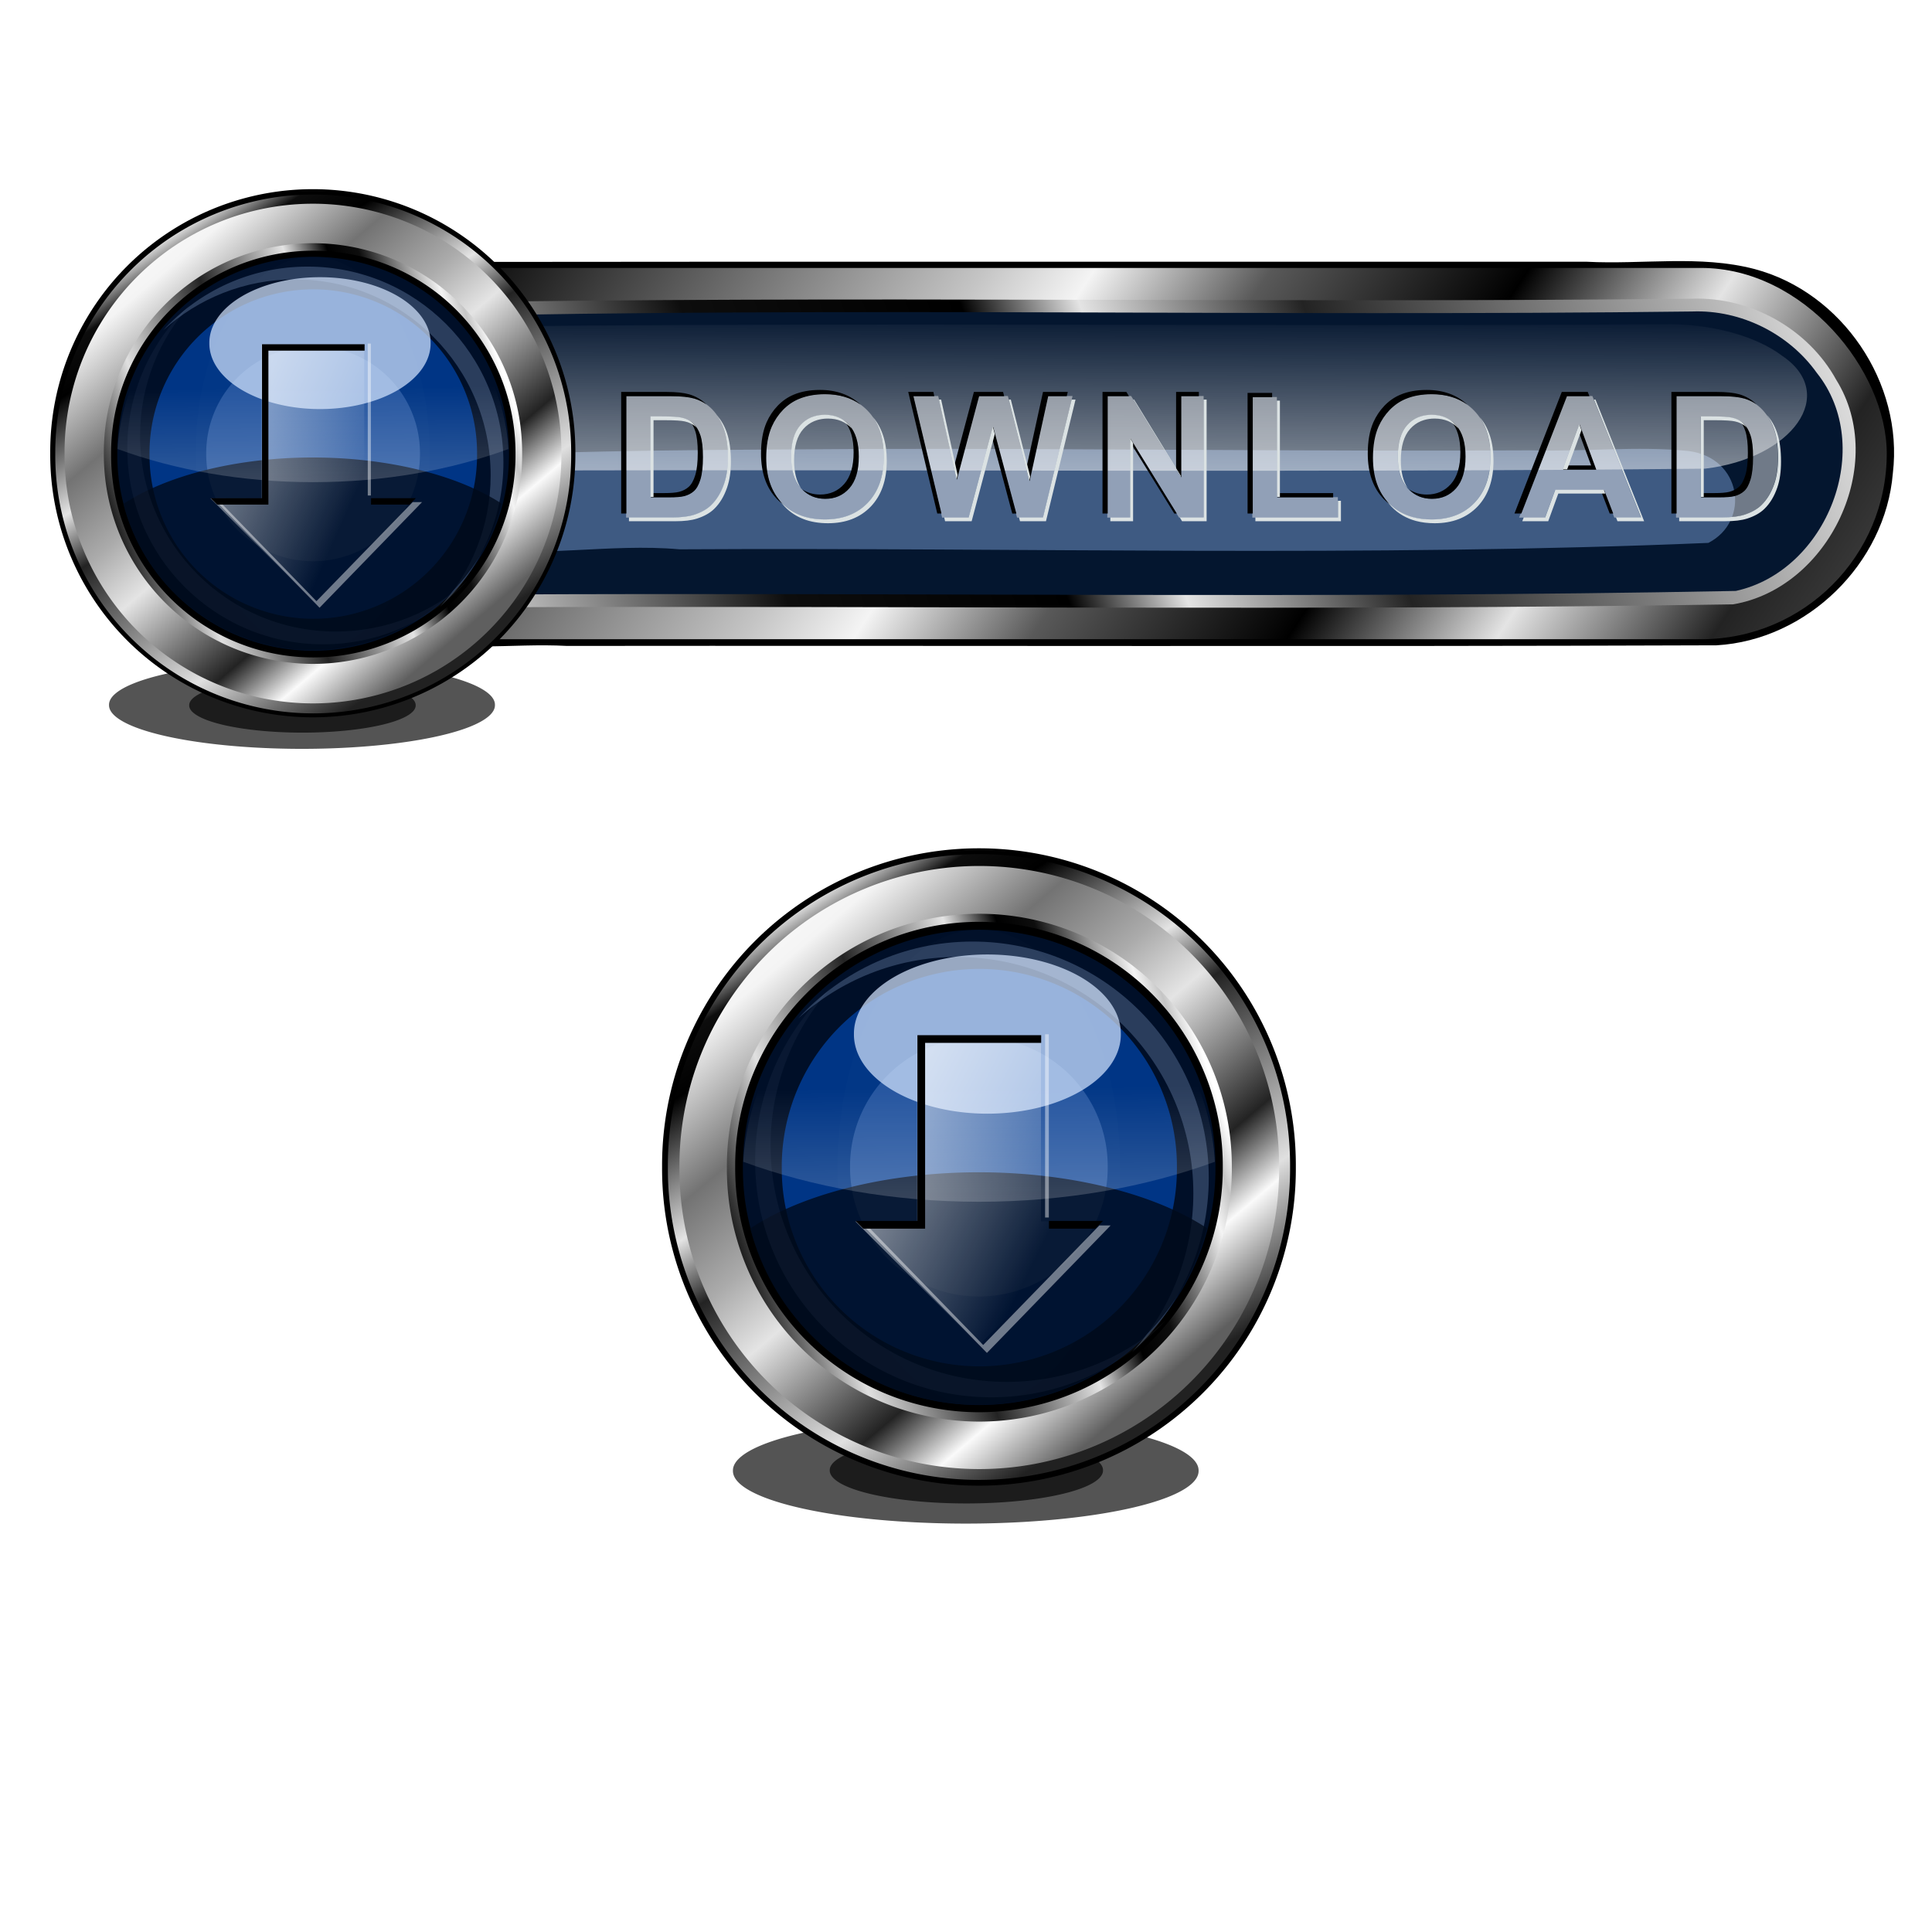
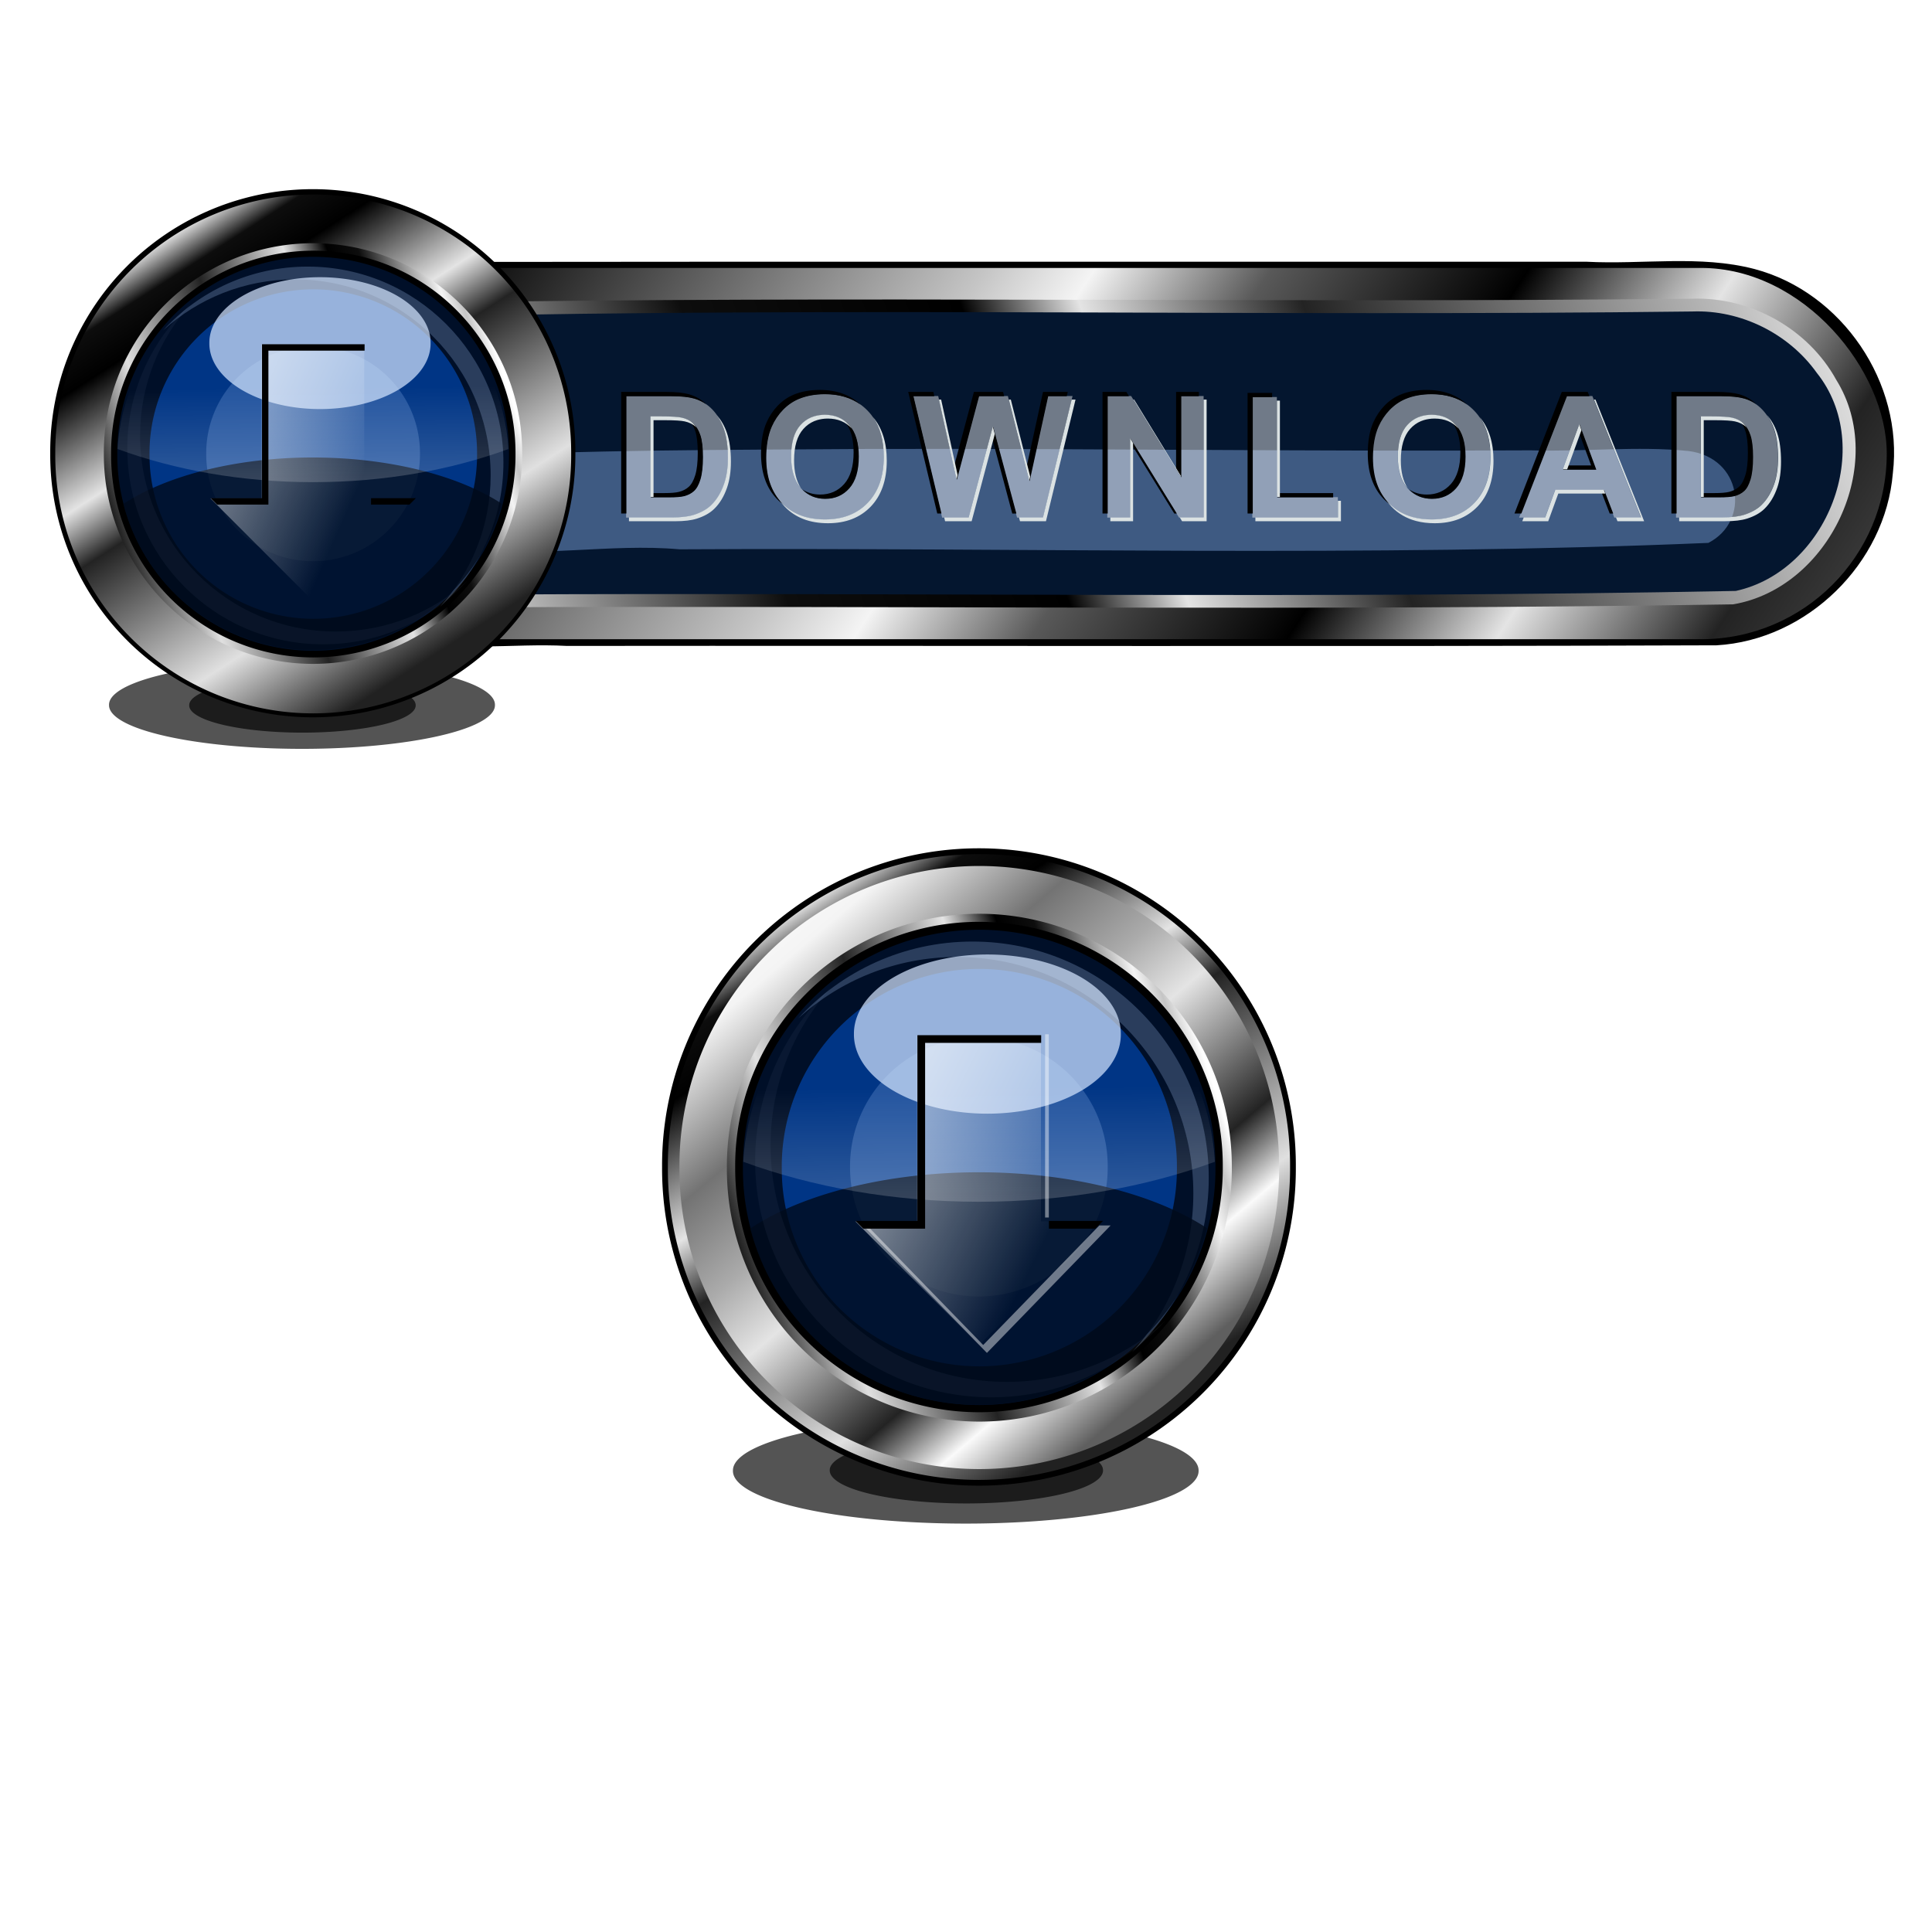
<svg xmlns="http://www.w3.org/2000/svg" xmlns:xlink="http://www.w3.org/1999/xlink" id="svg2" viewBox="0 0 410 410" version="1.1">
  <defs id="defs4">
    <linearGradient id="linearGradient4273">
      <stop id="stop4275" stop-color="#fff" offset="0" />
      <stop id="stop4277" stop-color="#fff" stop-opacity="0" offset="1" />
    </linearGradient>
    <linearGradient id="linearGradient3778" x1="107.34" gradientUnits="userSpaceOnUse" x2="193.54" y1="191.8" y2="293.5">
      <stop id="stop4149" stop-color="#fff" offset="0" />
      <stop id="stop4151" stop-color="#f4f4f4" offset=".135" />
      <stop id="stop4153" stop-color="#737373" offset=".317" />
      <stop id="stop4155" stop-color="#ababab" offset=".457" />
      <stop id="stop4157" stop-color="#e4e4e4" offset=".562" />
      <stop id="stop4159" stop-color="#232323" offset=".777" />
      <stop id="stop4161" stop-color="#fafafa" offset=".88" />
      <stop id="stop4163" stop-color="#5f5f5f" offset="1" />
    </linearGradient>
    <linearGradient id="linearGradient3806" x1="210.06" gradientUnits="userSpaceOnUse" x2="95.039" y1="227.1" y2="265.92">
      <stop id="stop3774" stop-color="#fff" offset="0" />
      <stop id="stop4165" stop-color="#c5c5c5" offset=".039" />
      <stop id="stop3798" stop-color="#f4f4f4" offset=".078" />
      <stop id="stop3794" stop-color="#0d0d0d" offset=".236" />
      <stop id="stop3796" offset=".306" />
      <stop id="stop3792" stop-color="#e4e4e4" offset=".406" />
      <stop id="stop3790" stop-color="#232323" offset=".62" />
      <stop id="stop3788" stop-color="#e0e0e0" offset=".85" />
      <stop id="stop3776" stop-color="#212121" offset="1" />
    </linearGradient>
    <filter id="filter3900" width="1.309" y="-.154" x="-.154" height="1.309" color-interpolation-filters="sRGB">
      <feGaussianBlur id="feGaussianBlur3902" stdDeviation="7.89" />
    </filter>
    <filter id="filter3920" width="2.022" y="-.511" x="-.511" height="2.022" color-interpolation-filters="sRGB">
      <feGaussianBlur id="feGaussianBlur3922" stdDeviation="26.098" />
    </filter>
    <filter id="filter3945" color-interpolation-filters="sRGB">
      <feGaussianBlur id="feGaussianBlur3947" stdDeviation="5.017" />
    </filter>
    <linearGradient id="linearGradient3980" x1="109.74" gradientUnits="userSpaceOnUse" x2="198.49" y1="150.78" y2="289.36">
      <stop id="stop4169" offset="0" />
      <stop id="stop4171" stop-color="#c5c5c5" offset=".16" />
      <stop id="stop4173" stop-color="#f4f4f4" offset=".28" />
      <stop id="stop4175" stop-color="#0d0d0d" offset=".337" />
      <stop id="stop4177" offset=".397" />
      <stop id="stop4179" stop-color="#e4e4e4" offset=".543" />
      <stop id="stop4181" stop-color="#232323" offset=".62" />
      <stop id="stop4183" stop-color="#e0e0e0" offset=".85" />
      <stop id="stop4185" stop-color="#212121" offset="1" />
    </linearGradient>
    <filter id="filter4002" color-interpolation-filters="sRGB">
      <feGaussianBlur id="feGaussianBlur4004" stdDeviation="1.331" />
    </filter>
    <filter id="filter4014" color-interpolation-filters="sRGB">
      <feGaussianBlur id="feGaussianBlur4016" stdDeviation="1.331" />
    </filter>
    <clipPath id="clipPath4059" clipPathUnits="userSpaceOnUse">
      <path id="path4061" transform="matrix(.828 0 0 1.693 26.559 -237.96)" fill="#000f28" d="m215.95 251.27a61.301 61.301 0 1 1 -122.6 0 61.301 61.301 0 1 1 122.6 0z" />
    </clipPath>
    <filter id="filter4143" width="2.082" y="-.541" x="-.541" height="2.082" color-interpolation-filters="sRGB">
      <feGaussianBlur id="feGaussianBlur4145" stdDeviation="27.624" />
    </filter>
    <filter id="filter4205" color-interpolation-filters="sRGB">
      <feGaussianBlur id="feGaussianBlur4207" stdDeviation="1.226" />
    </filter>
    <filter id="filter4215" width="1.92" y="-.46" x="-.46" height="1.92" color-interpolation-filters="sRGB">
      <feGaussianBlur id="feGaussianBlur4217" stdDeviation="23.5" />
    </filter>
    <filter id="filter4247" color-interpolation-filters="sRGB">
      <feGaussianBlur id="feGaussianBlur4249" stdDeviation="1.001" />
    </filter>
    <clipPath id="clipPath4415" clipPathUnits="userSpaceOnUse">
      <path id="path4417" fill="#fff" d="m309.08 223.63v48.178h-16.059l32.119 32.119 32.119-32.119h-16.059v-48.178z" />
    </clipPath>
    <filter id="filter4874" color-interpolation-filters="sRGB">
      <feGaussianBlur id="feGaussianBlur4876" stdDeviation="1.073" />
    </filter>
    <filter id="filter4930" color-interpolation-filters="sRGB">
      <feGaussianBlur id="feGaussianBlur4932" stdDeviation="1.578" />
    </filter>
    <filter id="filter4984" color-interpolation-filters="sRGB">
      <feGaussianBlur id="feGaussianBlur4986" stdDeviation="0.985" />
    </filter>
    <filter id="filter5037" color-interpolation-filters="sRGB">
      <feGaussianBlur id="feGaussianBlur5039" stdDeviation="0.998" />
    </filter>
    <linearGradient id="linearGradient5235" x1="105.21" xlink:href="#linearGradient4273" gradientUnits="userSpaceOnUse" y1="241.93" gradientTransform="matrix(.818 0 0 .818 81.294 684.56)" x2="169.76" y2="274.08" />
    <linearGradient id="linearGradient5240" x1="152.94" xlink:href="#linearGradient4273" gradientUnits="userSpaceOnUse" y1="383.86" gradientTransform="matrix(.818 0 0 .818 81.284 686.2)" x2="151.42" y2="228.69" />
    <linearGradient id="linearGradient5261" x1="102.62" xlink:href="#linearGradient4273" gradientUnits="userSpaceOnUse" y1="226.83" gradientTransform="matrix(.678 0 0 .678 -38.4 568.3)" x2="170.82" y2="257.18" />
    <linearGradient id="linearGradient5266" x1="152.94" xlink:href="#linearGradient4273" gradientUnits="userSpaceOnUse" y1="383.86" gradientTransform="matrix(.678 0 0 .678 -38.407 569.66)" x2="151.42" y2="228.69" />
    <linearGradient id="linearGradient5282" x1="396.51" gradientUnits="userSpaceOnUse" y1="305.31" gradientTransform="matrix(.678 0 0 .678 -34.333 568.3)" x2="396.93" y2="207.05">
      <stop id="stop4888" stop-color="#fff" offset="0" />
      <stop id="stop4890" stop-color="#fff" stop-opacity="0" offset="1" />
    </linearGradient>
    <linearGradient id="linearGradient5289" x1="134.9" gradientUnits="userSpaceOnUse" y1="376.6" gradientTransform="matrix(.678 0 0 .678 -34.333 568.3)" x2="722.97" y2="162.86">
      <stop id="stop4374" offset="0" />
      <stop id="stop4376" stop-color="#c5c5c5" offset=".049" />
      <stop id="stop4378" stop-color="#f4f4f4" offset=".119" />
      <stop id="stop4380" stop-color="#0d0d0d" offset=".287" />
      <stop id="stop4382" offset=".419" />
      <stop id="stop4384" stop-color="#e4e4e4" offset=".475" />
      <stop id="stop4386" stop-color="#232323" offset=".58" />
      <stop id="stop4388" stop-color="#e0e0e0" offset=".826" />
      <stop id="stop4390" stop-color="#212121" offset="1" />
    </linearGradient>
    <linearGradient id="linearGradient5292" x1="206.49" gradientUnits="userSpaceOnUse" y1="166.52" gradientTransform="matrix(.678 0 0 .678 -34.333 568.3)" x2="759.6" y2="528.1">
      <stop id="stop4328" offset="0" />
      <stop id="stop4330" stop-color="#c5c5c5" offset=".216" />
      <stop id="stop4332" stop-color="#f4f4f4" offset=".259" />
      <stop id="stop4334" stop-color="#595959" offset=".329" />
      <stop id="stop4336" offset=".431" />
      <stop id="stop4338" stop-color="#e4e4e4" offset=".514" />
      <stop id="stop4340" stop-color="#232323" offset=".599" />
      <stop id="stop4342" stop-color="#e0e0e0" offset=".953" />
      <stop id="stop4344" stop-color="#212121" offset="1" />
    </linearGradient>
    <filter id="filter5331" y="-.933" width="1.183" x="-.091" height="2.866">
      <feGaussianBlur id="feGaussianBlur5333" stdDeviation="11.108" />
    </filter>
  </defs>
  <g id="layer1" transform="translate(0 -642.36)">
    <rect id="rect5443" ry="0" height="410" width="410" y="642.36" x="0" fill="#fff" />
    <path id="rect4906" filter="url(#filter4930)" transform="matrix(.678 0 0 .678 -34.333 568.3)" d="m189.94 191.22c-28.306 0.842-53.591 24.388-56.562 52.406-4.204 28.5 14.984 57.902 42.74 65.346 16.836 4.661 34.662 1.508 51.916 2.435 119.96-0.126 239.93 0.251 359.88-0.188 28.3-1.621 52.854-25.574 55.188-53.844 3.385-28.284-15.921-56.702-43.312-63.938-17.089-4.462-35.066-1.358-52.531-2.281-119.1 0.042-238.21-0.084-357.31 0.062z" />
    <rect id="rect4283" ry="39.396" height="78.792" width="343.29" y="699.22" x="57.107" fill="url(#linearGradient5292)" />
    <path id="rect4304" d="m359.11 705.75c-89.365 0.966-178.76-0.657-268.11 0.837-20.356 2.326-33.774 27.602-24.193 45.846 6.361 12.92 21.226 21.138 35.563 18.806 88.488-0.39 176.98 0.788 265.46-0.633 20.343-3.468 32.927-29.871 21.838-47.658-5.918-10.758-18.133-17.647-30.565-17.199z" fill="url(#linearGradient5289)" />
    <path id="path4878" d="m359.17 708.46c-89.833 1.11-179.71-0.961-269.52 1.079-18.537 3.366-29.51 27.703-19.435 43.592 6.696 11.697 21.049 17.763 34.187 15.395 87.986-0.463 175.98 0.935 263.96-0.759 19.394-4.23 29.742-30.599 17.17-46.306-5.952-8.335-16.123-13.372-26.362-13.001z" fill="#04162f" />
    <path id="path5307" opacity=".631" d="m181.88 726.47c-31.031 0.291-62.308 0.152-93.156 2.344-9.513 5.894-7.526 24.094 4.688 25.031 15.456 3.143 31.336-1.211 46.969 0.536 76.096-0.553 152.45 2.233 228.38-1.786 9.4-6.048 7.45-23.759-4.469-25.562-11.356-1.442-23.33 0.271-34.906-0.182-49.167 0.35-98.333-0.552-147.5-0.381z" transform="matrix(.956 0 0 .763 10.008 183.34)" filter="url(#filter5331)" fill="#97c1ff" />
-     <path id="path4884" fill="url(#linearGradient5282)" d="m353.1 711.17c-85.652 0.573-171.35-0.497-256.98 0.558-17.674 1.739-28.136 14.315-18.53 22.525 6.384 6.044 20.07 9.179 32.595 7.955 83.891-0.239 167.79 0.483 251.68-0.392 18.492-2.186 28.358-15.811 16.37-23.927-5.675-4.307-15.373-6.91-25.135-6.718z" />
    <path id="path4219" opacity=".818" filter="url(#filter4215)" transform="matrix(.392 0 0 -.094 3.561 815.66)" d="m215.95 251.27a61.301 61.301 0 1 1 -122.6 0 61.301 61.301 0 1 1 122.6 0z" />
    <path id="path4209" opacity=".818" filter="url(#filter4215)" transform="matrix(.668 0 0 -.151 -39.221 829.91)" d="m215.95 251.27a61.301 61.301 0 1 1 -122.6 0 61.301 61.301 0 1 1 122.6 0z" />
    <path id="path4195" filter="url(#filter4205)" transform="matrix(.909 0 0 .909 -74.196 510.14)" d="m215.95 251.27a61.301 61.301 0 1 1 -122.6 0 61.301 61.301 0 1 1 122.6 0z" />
    <path id="path3770" transform="matrix(.893 0 0 .893 -71.631 514.31)" fill="url(#linearGradient3980)" d="m215.95 251.27a61.301 61.301 0 1 1 -122.6 0 61.301 61.301 0 1 1 122.6 0z" />
-     <path id="path3768" transform="matrix(.86 0 0 .86 -66.578 522.52)" fill="url(#linearGradient3778)" d="m215.95 251.27a61.301 61.301 0 1 1 -122.6 0 61.301 61.301 0 1 1 122.6 0z" />
    <path id="path3766" transform="matrix(.724 0 0 .724 -45.546 556.69)" fill="url(#linearGradient3806)" d="m215.95 251.27a61.301 61.301 0 1 1 -122.6 0 61.301 61.301 0 1 1 122.6 0z" />
    <path id="path3924" transform="matrix(.7 0 0 .7 -41.769 562.83)" d="m215.95 251.27a61.301 61.301 0 1 1 -122.6 0 61.301 61.301 0 1 1 122.6 0z" />
    <path id="path2996" transform="matrix(.678 0 0 .678 -38.4 568.3)" fill="#000f28" d="m215.95 251.27a61.301 61.301 0 1 1 -122.6 0 61.301 61.301 0 1 1 122.6 0z" />
    <path id="path3898" opacity=".889" d="m215.95 251.27a61.301 61.301 0 1 1 -122.6 0 61.301 61.301 0 1 1 122.6 0z" transform="matrix(.567 0 0 .567 -21.201 596.25)" filter="url(#filter3900)" fill="#003f9d" />
-     <path id="path3926" opacity=".096" d="m215.95 251.27a61.301 61.301 0 1 1 -122.6 0 61.301 61.301 0 1 1 122.6 0z" transform="matrix(.405 0 0 .678 3.713 568.3)" filter="url(#filter3945)" fill="#acf" />
    <path id="path3808" opacity=".46" d="m215.95 251.27a61.301 61.301 0 1 1 -122.6 0 61.301 61.301 0 1 1 122.6 0z" transform="matrix(.37 0 0 .37 9.223 645.68)" filter="url(#filter3920)" fill="#acf" />
    <path id="path3928" opacity=".495" d="m146.93 192.68c-17.906 0-34.011 7.695-45.219 19.938 10.886-9.894 25.349-15.938 41.219-15.938 33.855 0 61.281 27.457 61.281 61.312 0 15.87-6.012 30.333-15.906 41.219 12.243-11.208 19.906-27.313 19.906-45.219 0-33.855-27.426-61.312-61.281-61.312z" transform="matrix(.678 0 0 .678 -34.333 568.3)" filter="url(#filter4002)" fill="#acf" />
    <path id="path4033" opacity=".889" d="m215.95 251.27a61.301 61.301 0 1 1 -122.6 0 61.301 61.301 0 1 1 122.6 0z" clip-path="url(#clipPath4059)" transform="matrix(.818 0 0 .4 -60.134 663.6)" filter="url(#filter3920)" fill="#000b1c" />
    <path id="path4018" d="m66.419 698.42c-22.165 0-40.264 17.364-41.473 39.228 12.167 4.458 26.339 7.032 41.473 7.032 15.142 0 29.302-2.57 41.473-7.032-1.208-21.863-19.307-39.228-41.473-39.228z" fill="url(#linearGradient5266)" />
    <path id="path4031" opacity=".843" d="m215.95 251.27a61.301 61.301 0 1 1 -122.6 0 61.301 61.301 0 1 1 122.6 0z" transform="matrix(.383 0 0 .227 8.673 658.14)" filter="url(#filter4143)" fill="#d4e5ff" />
    <path id="path3992" opacity=".222" d="m152.93 192.68c-17.906 0-34.011 7.695-45.219 19.938 10.886-9.894 25.349-15.938 41.219-15.938 33.855 0 61.281 27.457 61.281 61.312 0 15.87-6.012 30.333-15.906 41.219 12.243-11.208 19.906-27.313 19.906-45.219 0-33.855-27.426-61.312-61.281-61.312z" fill-opacity=".988" transform="matrix(-.678 0 0 -.678 172.25 909.73)" filter="url(#filter4014)" fill="#b2d1ff" />
-     <path id="path4223" opacity=".783" fill="url(#linearGradient5261)" d="m55.534 715.47v32.655h-10.885l21.77 21.77 21.77-21.77h-10.885v-32.655z" />
-     <path id="path4271" opacity=".657" d="m171.75 219.12v46.188h0.969v-46.188h-0.969zm-47.219 48.188 32.125 32.125 32.094-32.125h-2.938l-30.125 30.125-30.125-30.125h-1.031z" transform="matrix(.678 0 0 .698 -38.4 562.33)" filter="url(#filter4874)" fill="#fff" />
+     <path id="path4223" opacity=".783" fill="url(#linearGradient5261)" d="m55.534 715.47v32.655h-10.885l21.77 21.77 21.77-21.77h-10.885v-32.655" />
    <path id="path4225" filter="url(#filter4247)" clip-path="url(#clipPath4415)" transform="matrix(.678 0 0 .678 -153.96 563.79)" d="m309.09 223.63v48.188h-16.062l2 2h16.062v-48.188h30.125v-2h-32.125zm34.125 48.188v2h12.031l2-2h-14.031z" />
    <path id="path4943" opacity=".44" fill="#fafbfb" d="m175.02 725.98c-2.099 0-3.964 0.337-5.571 1.017-1.208 0.504-2.327 1.265-3.347 2.309-1.008 1.044-1.786 2.224-2.372 3.537-0.786 1.782-1.186 4.003-1.186 6.63 0 4.104 1.126 7.314 3.389 9.659 2.263 2.333 5.316 3.495 9.15 3.495 3.787 0 6.803-1.171 9.066-3.516 2.263-2.357 3.41-5.602 3.41-9.765-0-4.197-1.145-7.471-3.431-9.828-2.275-2.357-5.309-3.537-9.108-3.537zm128.72 0c-2.099 0-3.964 0.337-5.571 1.017-1.208 0.504-2.327 1.265-3.347 2.309-1.008 1.044-1.786 2.224-2.372 3.537-0.786 1.782-1.186 4.003-1.186 6.63 0 4.104 1.126 7.314 3.389 9.659 1.414 1.458 3.139 2.462 5.168 3.008 1.218 0.327 2.544 0.487 3.982 0.487 3.787 0 6.803-1.171 9.066-3.516 2.263-2.357 3.41-5.602 3.41-9.765-0-4.197-1.145-7.471-3.431-9.828-2.275-2.357-5.309-3.537-9.108-3.537zm-170.87 0.424v25.799h9.807c1.923 0 3.447-0.187 4.596-0.551 1.536-0.492 2.761-1.175 3.664-2.055 1.196-1.161 2.109-2.678 2.754-4.554 0.528-1.536 0.805-3.364 0.805-5.486-0-2.415-0.284-4.459-0.847-6.1-0.563-1.653-1.378-3.035-2.457-4.173-1.079-1.137-2.385-1.927-3.897-2.372-1.126-0.328-2.747-0.508-4.893-0.508h-9.532zm60.896 0 6.164 25.799h5.634l5.126-19.275 5.147 19.275h5.507l6.27-25.799h-5.253l-3.94 18.025-4.533-18.025h-6.185l-4.723 17.729-3.876-17.729h-5.338zm41.219 0v25.799h4.829v-16.818l10.4 16.818h5.211v-25.799h-4.829v17.22l-10.548-17.22h-5.062zm97.434 0-10.04 25.799h5.507l2.139-5.867h10.294l2.266 5.867h5.655l-10.315-25.799h-5.507zm23.257 0v25.799h9.786c1.923 0 3.469-0.187 4.617-0.551 1.536-0.492 2.761-1.175 3.664-2.055 1.196-1.161 2.109-2.678 2.754-4.554 0.528-1.536 0.784-3.364 0.784-5.486-0-2.415-0.263-4.459-0.826-6.1-0.563-1.653-1.4-3.035-2.478-4.173-1.079-1.137-2.364-1.927-3.876-2.372-1.126-0.328-2.768-0.508-4.914-0.508h-9.51zm-89.914 0.212v25.587h18.152v-4.342h-12.942v-21.245h-5.211zm-90.698 3.813c2.146 0 3.857 0.728 5.147 2.182 1.301 1.454 1.97 3.654 1.97 6.609-0 2.99-0.676 5.235-2.012 6.736-1.325 1.489-3.029 2.224-5.105 2.224-2.075 0-3.777-0.744-5.126-2.245-1.348-1.512-2.033-3.731-2.033-6.651-0-2.966 0.657-5.185 1.97-6.651 0.657-0.739 1.423-1.286 2.288-1.652 0.216-0.091 0.427-0.165 0.657-0.233 0.688-0.205 1.441-0.318 2.245-0.318zm128.72 0c2.146 0 3.857 0.728 5.147 2.182 1.301 1.454 1.97 3.654 1.97 6.609-0 2.99-0.676 5.235-2.012 6.736-1.325 1.489-3.029 2.224-5.105 2.224-2.075 0-3.777-0.744-5.126-2.245-1.348-1.512-2.033-3.731-2.033-6.651-0-2.966 0.657-5.185 1.97-6.651 0.657-0.739 1.423-1.286 2.288-1.652 0.216-0.091 0.427-0.165 0.657-0.233 0.688-0.205 1.441-0.318 2.245-0.318zm-165.7 0.339h2.351c2.122 0 3.53 0.09 4.257 0.254 0.973 0.211 1.782 0.609 2.415 1.207 0.633 0.598 1.131 1.432 1.483 2.499 0.352 1.067 0.53 2.603 0.53 4.596-0 1.993-0.178 3.563-0.53 4.723-0.352 1.149-0.814 1.974-1.377 2.478-0.551 0.504-1.253 0.869-2.097 1.08-0.645 0.164-1.681 0.254-3.135 0.254h-3.897v-17.093zm222.81 0h2.33c2.122 0 3.552 0.09 4.279 0.254 0.973 0.211 1.782 0.609 2.415 1.207 0.633 0.598 1.11 1.432 1.462 2.499 0.352 1.067 0.53 2.603 0.53 4.596-0 1.993-0.178 3.563-0.53 4.723-0.352 1.149-0.793 1.974-1.356 2.478-0.551 0.504-1.253 0.869-2.097 1.08-0.645 0.164-1.702 0.254-3.156 0.254h-3.876v-17.093zm-25.778 1.652 3.537 9.574h-7.032l3.495-9.574z" />
    <path id="path4981" filter="url(#filter4984)" transform="matrix(.678 0 0 .678 -34.333 568.3)" d="m307.25 231.28c-3.096 0-5.849 0.497-8.219 1.5-1.782 0.744-3.433 1.867-4.938 3.406-1.488 1.54-2.635 3.281-3.5 5.219-1.159 2.629-1.75 5.907-1.75 9.781 0 6.054 1.661 10.79 5 14.25 0.65 0.67 1.356 1.242 2.094 1.781-0.154-0.147-0.319-0.283-0.469-0.438-3.339-3.46-5-8.196-5-14.25 0-3.875 0.591-7.152 1.75-9.781 0.865-1.937 2.012-3.679 3.5-5.219 1.505-1.54 3.156-2.662 4.938-3.406 2.37-1.003 5.122-1.5 8.219-1.5 4.425 0 8.134 1.113 11.156 3.281-3.279-3.061-7.523-4.625-12.781-4.625zm189.91 0c-3.096 0-5.849 0.497-8.219 1.5-1.782 0.744-3.433 1.867-4.938 3.406-1.488 1.54-2.635 3.281-3.5 5.219-1.159 2.629-1.75 5.907-1.75 9.781 0 6.054 1.661 10.79 5 14.25 0.654 0.675 1.35 1.27 2.094 1.812-0.158-0.151-0.315-0.311-0.469-0.469-3.339-3.46-5-8.196-5-14.25 0-3.875 0.591-7.152 1.75-9.781 0.865-1.937 2.012-3.679 3.5-5.219 1.505-1.54 3.156-2.662 4.938-3.406 2.37-1.003 5.122-1.5 8.219-1.5 4.425 0 8.134 1.113 11.156 3.281-3.279-3.061-7.523-4.625-12.781-4.625zm-252.09 0.625v38.062h1.625v-36.719h14.062c3.166 0 5.558 0.266 7.219 0.75 1.395 0.411 2.663 1.035 3.812 1.844-1.531-1.513-3.345-2.571-5.438-3.188-1.661-0.484-4.053-0.75-7.219-0.75h-14.062zm89.844 0 9.094 38.062h1.312l-8.781-36.719h6.531l-0.281-1.344h-7.875zm20.562 0-6.25 23.406 0.906 4.094 6.969-26.156h7.844l-0.344-1.344h-9.125zm21.625 0-5.219 23.844 1.031 4.094 5.812-26.594h5.812l0.312-1.344h-7.75zm18.625 0v38.062h1.625v-36.719h6.656l-0.812-1.344h-7.469zm23.031 0v24.094l1.625 2.656v-25.406h5.5v-1.344h-7.125zm120.72 0-14.812 38.062h2.156l14.281-36.719h7.031l-0.531-1.344h-8.125zm34.312 0v38.062h1.625v-36.719h14.031c3.166 0 5.589 0.266 7.25 0.75 1.358 0.4 2.602 1.004 3.719 1.781-1.514-1.481-3.28-2.517-5.344-3.125-1.661-0.484-4.084-0.75-7.25-0.75h-14.031zm-132.66 0.312v37.75h1.625v-36.406h6.062v-1.344h-7.688zm-126.56 8.5c0.113 0.116 0.235 0.221 0.344 0.344 1.92 2.145 2.906 5.391 2.906 9.75-0 4.411-0.997 7.723-2.969 9.938-1.955 2.197-4.47 3.281-7.531 3.281-2.146 0-4.01-0.571-5.625-1.656 1.94 1.998 4.341 3 7.25 3 3.062 0 5.577-1.084 7.531-3.281 1.972-2.214 2.969-5.526 2.969-9.938-0-4.359-0.986-7.605-2.906-9.75-0.595-0.67-1.252-1.226-1.969-1.688zm189.91 0c0.113 0.116 0.235 0.221 0.344 0.344 1.92 2.145 2.906 5.391 2.906 9.75-0 4.411-0.997 7.723-2.969 9.938-1.955 2.197-4.47 3.281-7.531 3.281-2.146 0-4.01-0.571-5.625-1.656 1.94 1.998 4.341 3 7.25 3 3.062 0 5.577-1.084 7.531-3.281 1.972-2.214 2.969-5.526 2.969-9.938-0-4.359-0.986-7.605-2.906-9.75-0.595-0.67-1.252-1.226-1.969-1.688zm-237.94 0.29c0.711 0.828 1.291 1.891 1.719 3.188 0.519 1.574 0.781 3.841 0.781 6.781-0 2.941-0.262 5.256-0.781 6.969-0.519 1.695-1.201 2.912-2.031 3.656-0.813 0.744-1.848 1.282-3.094 1.594-0.951 0.242-2.48 0.375-4.625 0.375h-4.125v1.344h5.75c2.145 0 3.674-0.133 4.625-0.375 1.245-0.311 2.281-0.85 3.094-1.594 0.83-0.744 1.512-1.961 2.031-3.656 0.519-1.712 0.781-4.028 0.781-6.969-0-2.941-0.262-5.207-0.781-6.781-0.519-1.574-1.253-2.805-2.188-3.688-0.347-0.328-0.739-0.596-1.156-0.844zm328.72 0c0.704 0.828 1.26 1.891 1.688 3.188 0.519 1.574 0.781 3.841 0.781 6.781-0 2.941-0.262 5.256-0.781 6.969-0.519 1.695-1.17 2.912-2 3.656-0.813 0.744-1.848 1.282-3.094 1.594-0.951 0.242-2.511 0.375-4.656 0.375h-4.094v1.344h5.719c2.145 0 3.705-0.133 4.656-0.375 1.245-0.311 2.281-0.85 3.094-1.594 0.83-0.744 1.481-1.961 2-3.656 0.519-1.712 0.781-4.028 0.781-6.969-0-2.941-0.262-5.207-0.781-6.781-0.519-1.574-1.222-2.805-2.156-3.688-0.347-0.328-0.739-0.596-1.156-0.844zm-50.188 1.125-0.562 1.531 4.156 11.25h-8.25l-0.5 1.344h10.375l-5.219-14.125zm-183.56 0.75-0.625 2.375 6.594 24.719h1.281l-7.25-27.094zm42.969 3.625v1.281l13.719 22.188h0.781l-14.5-23.469zm147.19 16.156 2.812 7.312h1.094l-2.812-7.312h-1.094zm-101.22 0.906v1.344h17.469v-1.344h-17.469z" />
    <path id="path5000" filter="url(#filter5037)" transform="matrix(.678 0 0 .678 -34.333 568.3)" fill="#dbe2e3" d="m344.53 234.31 5.47 24.97l0.375-1.406-5.156-23.562h-0.688zm21.875 0 6.375 25.406 0.312-1.344-6.062-24.062h-0.625zm19.656 0-8.969 36.875h-7.5l0.312 1.188h8.125l9.25-38.062h-1.219zm19.344 0 14.844 24.219v-0.344l-14.625-23.875h-0.219zm21.969 0v36.875h-7.469l0.719 1.188h7.688v-38.062h-0.938zm122.19 0 14.75 36.875h-7.875l0.469 1.188h8.344l-15.219-38.062h-0.469zm-99.25 0.312v30.156h0.938v-30.156h-0.938zm-141.5 4.438c-1.187 0-2.298 0.166-3.312 0.469-0.338 0.101-0.65 0.209-0.969 0.344-1.276 0.54-2.406 1.348-3.375 2.438-1.937 2.162-2.906 5.436-2.906 9.812-0 4.307 1.011 7.581 3 9.812 0.02 0.022 0.043 0.041 0.062 0.062-1.416-2.156-2.125-5.058-2.125-8.688-0-4.376 0.969-7.65 2.906-9.812 0.969-1.09 2.099-1.897 3.375-2.438 0.319-0.135 0.631-0.243 0.969-0.344 1.015-0.303 2.125-0.469 3.312-0.469 3.116 0 5.608 1.046 7.5 3.125-0.256-0.392-0.541-0.756-0.844-1.094-1.903-2.145-4.428-3.219-7.594-3.219zm189.91 0c-1.187 0-2.298 0.166-3.312 0.469-0.338 0.101-0.65 0.209-0.969 0.344-1.276 0.54-2.406 1.348-3.375 2.438-1.937 2.162-2.906 5.436-2.906 9.812-0 4.307 1.011 7.581 3 9.812 0.02 0.022 0.043 0.041 0.062 0.062-1.416-2.156-2.125-5.058-2.125-8.688-0-4.376 0.969-7.65 2.906-9.812 0.969-1.09 2.099-1.897 3.375-2.438 0.319-0.135 0.631-0.243 0.969-0.344 1.015-0.303 2.125-0.469 3.312-0.469 3.116 0 5.608 1.046 7.5 3.125-0.256-0.392-0.541-0.756-0.844-1.094-1.903-2.145-4.428-3.219-7.594-3.219zm104.97 0.062c0.923 1.3 1.686 2.749 2.25 4.406 0.83 2.422 1.219 5.437 1.219 9-0 3.131-0.378 5.828-1.156 8.094-0.951 2.768-2.298 5.006-4.062 6.719-1.332 1.297-3.14 2.305-5.406 3.031-1.695 0.536-3.976 0.812-6.812 0.812h-13.5v1.188h14.438c2.837 0 5.117-0.276 6.812-0.812 2.266-0.727 4.074-1.734 5.406-3.031 1.764-1.712 3.111-3.951 4.062-6.719 0.778-2.266 1.156-4.963 1.156-8.094-0-3.563-0.388-6.578-1.219-9-0.744-2.184-1.83-4.023-3.188-5.594zm-328.69 0.04c0.905 1.294 1.658 2.729 2.219 4.375 0.83 2.422 1.25 5.437 1.25 9-0 3.131-0.409 5.828-1.188 8.094-0.951 2.768-2.298 5.006-4.062 6.719-1.332 1.297-3.14 2.305-5.406 3.031-1.695 0.536-3.944 0.812-6.781 0.812h-13.531v1.188h14.469c2.837 0 5.086-0.276 6.781-0.812 2.266-0.727 4.074-1.734 5.406-3.031 1.764-1.712 3.111-3.951 4.062-6.719 0.778-2.266 1.188-4.963 1.188-8.094-0-3.563-0.42-6.578-1.25-9-0.74-2.173-1.814-3.997-3.156-5.562zm-20.75 0.406v25.219h0.938v-24.031h3.469c3.131 0 5.209 0.133 6.281 0.375 1.436 0.311 2.628 0.899 3.562 1.781 0.057 0.054 0.101 0.131 0.156 0.188-0.33-0.517-0.686-0.99-1.094-1.375-0.934-0.882-2.127-1.47-3.562-1.781-1.073-0.242-3.15-0.375-6.281-0.375h-3.469zm328.72 0v25.219h0.938v-24.031h3.438c3.131 0 5.24 0.133 6.312 0.375 1.436 0.311 2.628 0.899 3.562 1.781 0.057 0.054 0.101 0.131 0.156 0.188-0.324-0.517-0.686-0.99-1.094-1.375-0.934-0.882-2.127-1.47-3.562-1.781-1.073-0.242-3.182-0.375-6.312-0.375h-3.438zm-259.06 0.25c2.228 3.238 3.344 7.375 3.344 12.406-0 6.141-1.693 10.929-5.031 14.406-3.339 3.46-7.788 5.188-13.375 5.188-5.657 0-10.161-1.714-13.5-5.156-0.251-0.26-0.456-0.538-0.688-0.812 0.493 0.708 1.022 1.376 1.625 2 3.338 3.442 7.843 5.156 13.5 5.156 5.587 0 10.036-1.728 13.375-5.188 3.338-3.477 5.031-8.265 5.031-14.406-0-5.683-1.44-10.198-4.281-13.594zm189.91 0c2.228 3.238 3.344 7.375 3.344 12.406-0 6.141-1.693 10.929-5.031 14.406-3.339 3.46-7.788 5.188-13.375 5.188-2.121 0-4.079-0.236-5.875-0.719-2.994-0.805-5.538-2.286-7.625-4.438-0.251-0.26-0.456-0.538-0.688-0.812 0.493 0.708 1.022 1.376 1.625 2 2.087 2.151 4.631 3.633 7.625 4.438 1.796 0.483 3.754 0.719 5.875 0.719 5.587 0 10.036-1.728 13.375-5.188 3.338-3.477 5.031-8.265 5.031-14.406-0-5.683-1.44-10.198-4.281-13.594zm31.125 2.188-5.156 14.125h1.375l4.469-12.25-0.688-1.875zm-183.56 0.75-7.562 28.438h-7.656l0.281 1.188h8.312l7.25-27.281-0.625-2.344zm42.969 3.625v24.812h-6.188v1.188h7.125v-24.469l-0.938-1.531zm133.09 16.156-3.156 8.656h-6.719l-0.469 1.188h8.125l3.156-8.656h14.719l-0.469-1.188h-15.188zm-68.031 3.438v5.219h-25.844v1.188h26.781v-6.406h-0.938z" />
    <path id="path5093" opacity=".818" filter="url(#filter4215)" transform="matrix(.473 0 0 -.114 131.93 983.03)" d="m215.95 251.27a61.301 61.301 0 1 1 -122.6 0 61.301 61.301 0 1 1 122.6 0z" />
    <path id="path5095" opacity=".818" filter="url(#filter4215)" transform="matrix(.806 0 0 -.182 80.303 1000.2)" d="m215.95 251.27a61.301 61.301 0 1 1 -122.6 0 61.301 61.301 0 1 1 122.6 0z" />
    <path id="path5097" filter="url(#filter4205)" transform="matrix(1.097 0 0 1.097 38.099 614.37)" d="m215.95 251.27a61.301 61.301 0 1 1 -122.6 0 61.301 61.301 0 1 1 122.6 0z" />
    <path id="path5099" transform="matrix(1.077 0 0 1.077 41.194 619.4)" fill="url(#linearGradient3980)" d="m215.95 251.27a61.301 61.301 0 1 1 -122.6 0 61.301 61.301 0 1 1 122.6 0z" />
    <path id="path5101" transform="matrix(1.038 0 0 1.038 47.292 629.31)" fill="url(#linearGradient3778)" d="m215.95 251.27a61.301 61.301 0 1 1 -122.6 0 61.301 61.301 0 1 1 122.6 0z" />
    <path id="path5103" transform="matrix(.874 0 0 .874 72.67 670.55)" fill="url(#linearGradient3806)" d="m215.95 251.27a61.301 61.301 0 1 1 -122.6 0 61.301 61.301 0 1 1 122.6 0z" />
    <path id="path5105" transform="matrix(.844 0 0 .844 77.229 677.95)" d="m215.95 251.27a61.301 61.301 0 1 1 -122.6 0 61.301 61.301 0 1 1 122.6 0z" />
    <path id="path5107" transform="matrix(.818 0 0 .818 81.294 684.56)" fill="#000f28" d="m215.95 251.27a61.301 61.301 0 1 1 -122.6 0 61.301 61.301 0 1 1 122.6 0z" />
    <path id="path5109" opacity=".889" d="m215.95 251.27a61.301 61.301 0 1 1 -122.6 0 61.301 61.301 0 1 1 122.6 0z" transform="matrix(.684 0 0 .684 102.05 718.28)" filter="url(#filter3900)" fill="#003f9d" />
-     <path id="path5111" opacity=".096" d="m215.95 251.27a61.301 61.301 0 1 1 -122.6 0 61.301 61.301 0 1 1 122.6 0z" transform="matrix(.489 0 0 .818 132.11 684.56)" filter="url(#filter3945)" fill="#acf" />
    <path id="path5113" opacity=".46" d="m215.95 251.27a61.301 61.301 0 1 1 -122.6 0 61.301 61.301 0 1 1 122.6 0z" transform="matrix(.446 0 0 .446 138.76 777.93)" filter="url(#filter3920)" fill="#acf" />
    <path id="path5115" opacity=".495" d="m146.93 192.68c-17.906 0-34.011 7.695-45.219 19.938 10.886-9.894 25.349-15.938 41.219-15.938 33.855 0 61.281 27.457 61.281 61.312 0 15.87-6.012 30.333-15.906 41.219 12.243-11.208 19.906-27.313 19.906-45.219 0-33.855-27.426-61.312-61.281-61.312z" transform="matrix(.818 0 0 .818 86.201 684.56)" filter="url(#filter4002)" fill="#acf" />
    <path id="path5117" opacity=".889" d="m215.95 251.27a61.301 61.301 0 1 1 -122.6 0 61.301 61.301 0 1 1 122.6 0z" clip-path="url(#clipPath4059)" transform="matrix(.987 0 0 .483 55.067 799.55)" filter="url(#filter3920)" fill="#000b1c" />
    <path id="path5119" fill="url(#linearGradient5240)" d="m207.77 841.57c-26.746 0-48.586 20.953-50.044 47.335 14.682 5.379 31.782 8.486 50.044 8.486 18.271 0 35.357-3.102 50.044-8.486-1.458-26.382-23.298-47.335-50.044-47.335z" />
    <path id="path5121" opacity=".843" d="m215.95 251.27a61.301 61.301 0 1 1 -122.6 0 61.301 61.301 0 1 1 122.6 0z" transform="matrix(.462 0 0 .274 138.09 792.96)" filter="url(#filter4143)" fill="#d4e5ff" />
    <path id="path5123" opacity=".222" d="m152.93 192.68c-17.906 0-34.011 7.695-45.219 19.938 10.886-9.894 25.349-15.938 41.219-15.938 33.855 0 61.281 27.457 61.281 61.312 0 15.87-6.012 30.333-15.906 41.219 12.243-11.208 19.906-27.313 19.906-45.219 0-33.855-27.426-61.312-61.281-61.312z" fill-opacity=".988" transform="matrix(-.818 0 0 -.818 335.48 1096.5)" filter="url(#filter4014)" fill="#b2d1ff" />
    <path id="path5125" opacity=".783" fill="url(#linearGradient5235)" d="m194.64 862.14v39.404h-13.135l26.269 26.269 26.269-26.269h-13.135v-39.404z" />
    <path id="path5127" opacity=".657" d="m171.75 219.12v46.188h0.969v-46.188h-0.969zm-47.219 48.188 32.125 32.125 32.094-32.125h-2.938l-30.125 30.125-30.125-30.125h-1.031z" transform="matrix(.818 0 0 .842 81.294 677.35)" filter="url(#filter4874)" fill="#fff" />
    <path id="path5129" filter="url(#filter4247)" clip-path="url(#clipPath4415)" transform="matrix(.818 0 0 .818 -58.148 679.11)" d="m309.09 223.63v48.188h-16.062l2 2h16.062v-48.188h30.125v-2h-32.125zm34.125 48.188v2h12.031l2-2h-14.031z" />
  </g>
</svg>